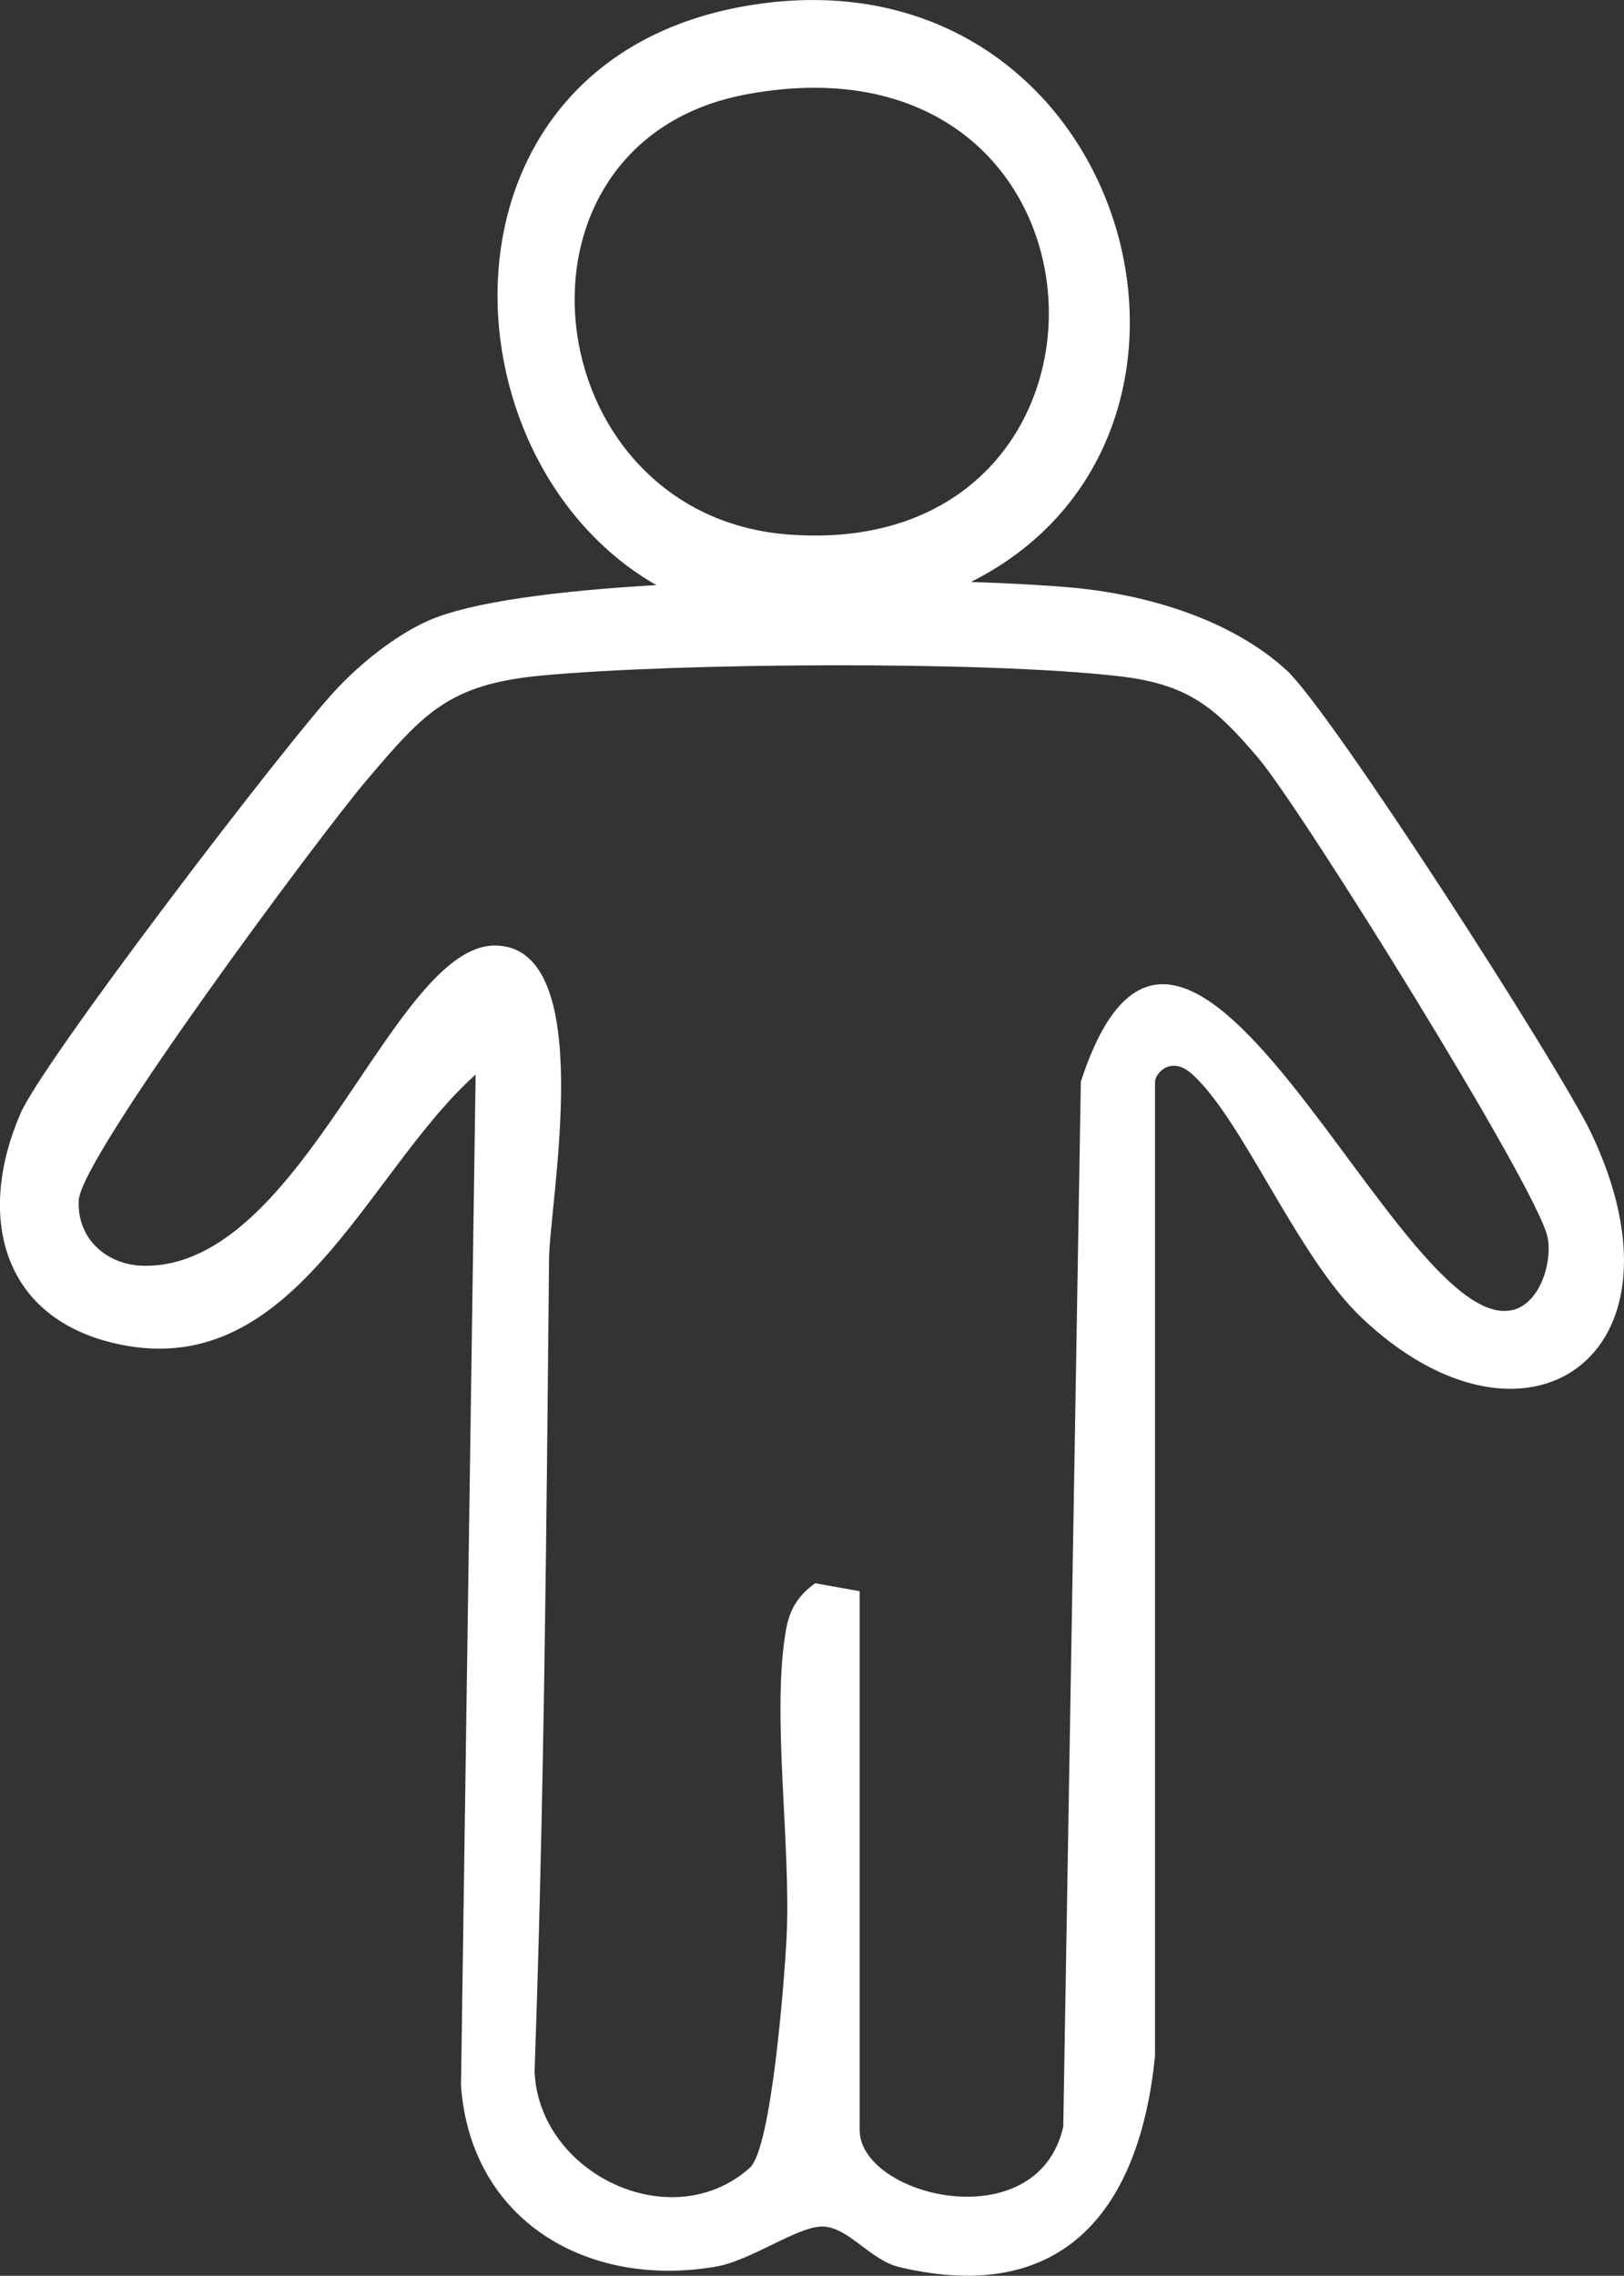
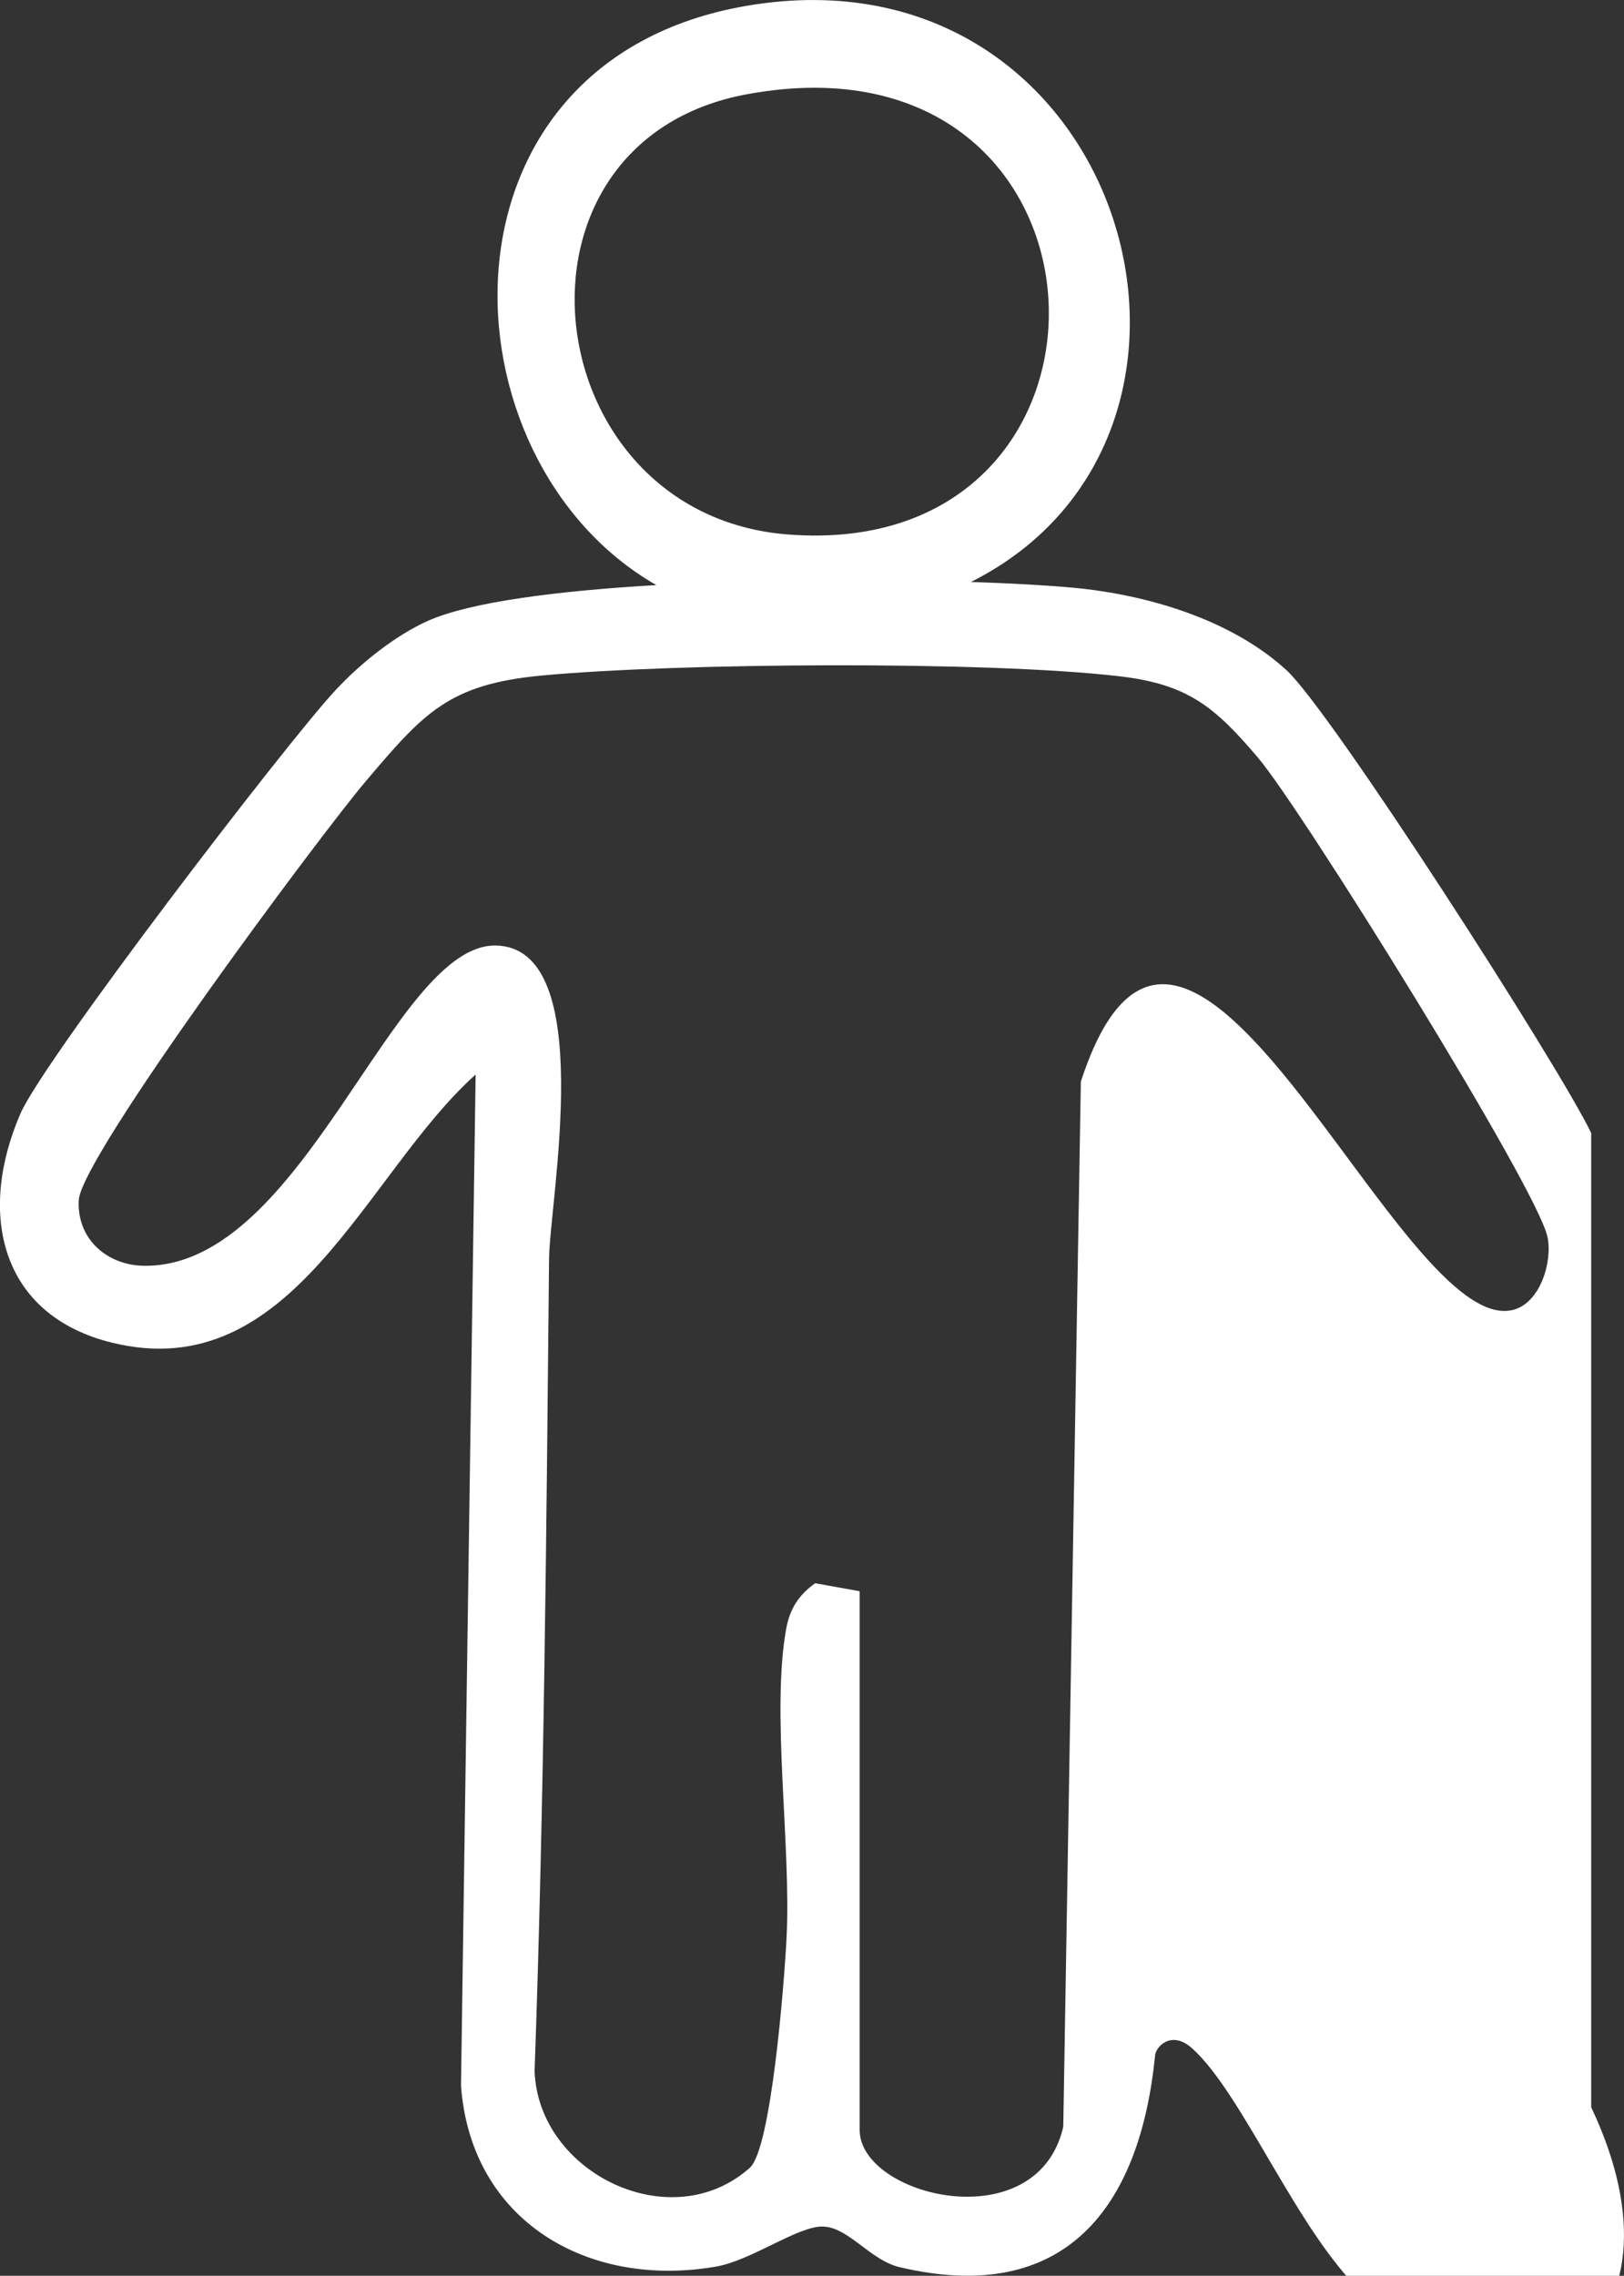
<svg xmlns="http://www.w3.org/2000/svg" id="Calque_2" data-name="Calque 2" viewBox="0 0 109.91 153.99">
  <rect x="0" y="0" width="109.91" height="153.99" fill="#333333" stroke="none" />
  <defs>
    <style>
      .cls-1 {
        fill: #fff;
      }
    </style>
  </defs>
  <g id="Calque_1-2" data-name="Calque 1">
-     <path class="cls-1" d="M107.69,76.67c-2.1-4.42-17.61-28.57-20.62-31.32-3.75-3.44-9.43-5.11-14.41-5.58-1.72-.16-4.13-.3-6.95-.39C85.79,29.3,76.05-3.95,50.55.39c-21.85,3.73-20.93,30.73-6.13,39.2-6.68.39-12.59,1.14-15.46,2.42-2.25,1.01-4.59,2.9-6.27,4.71-3.34,3.59-19.74,25.01-21.31,28.64-2.93,6.77-1.36,13.63,6.19,15.49,12.26,3.02,17.15-11.46,24.62-18.14l-.99,68.42c.67,9.16,8.59,13.74,17.26,12.24,2.39-.41,5.58-2.77,7.24-2.71,1.74.05,3.19,2.28,5.19,2.75,11.21,2.64,16.25-4.05,17.28-14.28v-65.92c0-.59,1.09-1.82,2.52-.52,3.43,3.09,7.11,12.36,11.48,16.49,11.07,10.49,22.71,2.62,15.52-12.51ZM50.54,6.38c26.11-4.84,27.42,31.77,2.72,29.78-17.11-1.39-20.07-26.57-2.72-29.78ZM102.49,88.61c-7.75,2.29-22.23-37.24-29.34-15.42l-1.19,70.72c-1.76,7.67-13.78,4.73-13.78.21v-36.45l-3.01-.54c-1.11.79-1.71,1.72-1.96,3.07-1.03,5.66.35,14.71.02,20.98-.16,3.1-1.04,14.21-2.48,15.5-5.32,4.75-14.31.38-14.57-6.53.65-18.34.8-36.63.98-54.99.04-3.9,3.33-21.05-3.6-21.18-6.97-.13-12.96,21.75-23.77,21.67-2.51-.01-4.6-1.79-4.46-4.44.16-2.97,16.39-24.78,19.46-28.39,3.89-4.58,5.58-6.52,11.87-7.11,9.19-.86,29.98-1,39.01.04,4.71.53,6.53,2.06,9.47,5.52,2.91,3.41,18.89,29.1,19.59,32.42.35,1.65-.46,4.39-2.24,4.92Z" />
+     <path class="cls-1" d="M107.69,76.67c-2.1-4.42-17.61-28.57-20.62-31.32-3.75-3.44-9.43-5.11-14.41-5.58-1.72-.16-4.13-.3-6.95-.39C85.79,29.3,76.05-3.95,50.55.39c-21.85,3.73-20.93,30.73-6.13,39.2-6.68.39-12.59,1.14-15.46,2.42-2.25,1.01-4.59,2.9-6.27,4.71-3.34,3.59-19.74,25.01-21.31,28.64-2.93,6.77-1.36,13.63,6.19,15.49,12.26,3.02,17.15-11.46,24.62-18.14l-.99,68.42c.67,9.16,8.59,13.74,17.26,12.24,2.39-.41,5.58-2.77,7.24-2.71,1.74.05,3.19,2.28,5.19,2.75,11.21,2.64,16.25-4.05,17.28-14.28c0-.59,1.09-1.82,2.52-.52,3.43,3.09,7.11,12.36,11.48,16.49,11.07,10.49,22.71,2.62,15.52-12.51ZM50.54,6.38c26.11-4.84,27.42,31.77,2.72,29.78-17.11-1.39-20.07-26.57-2.72-29.78ZM102.49,88.61c-7.75,2.29-22.23-37.24-29.34-15.42l-1.19,70.72c-1.76,7.67-13.78,4.73-13.78.21v-36.45l-3.01-.54c-1.11.79-1.71,1.72-1.96,3.07-1.03,5.66.35,14.71.02,20.98-.16,3.1-1.04,14.21-2.48,15.5-5.32,4.75-14.31.38-14.57-6.53.65-18.34.8-36.63.98-54.99.04-3.9,3.33-21.05-3.6-21.18-6.97-.13-12.96,21.75-23.77,21.67-2.51-.01-4.6-1.79-4.46-4.44.16-2.97,16.39-24.78,19.46-28.39,3.89-4.58,5.58-6.52,11.87-7.11,9.19-.86,29.98-1,39.01.04,4.71.53,6.53,2.06,9.47,5.52,2.91,3.41,18.89,29.1,19.59,32.42.35,1.65-.46,4.39-2.24,4.92Z" />
  </g>
</svg>